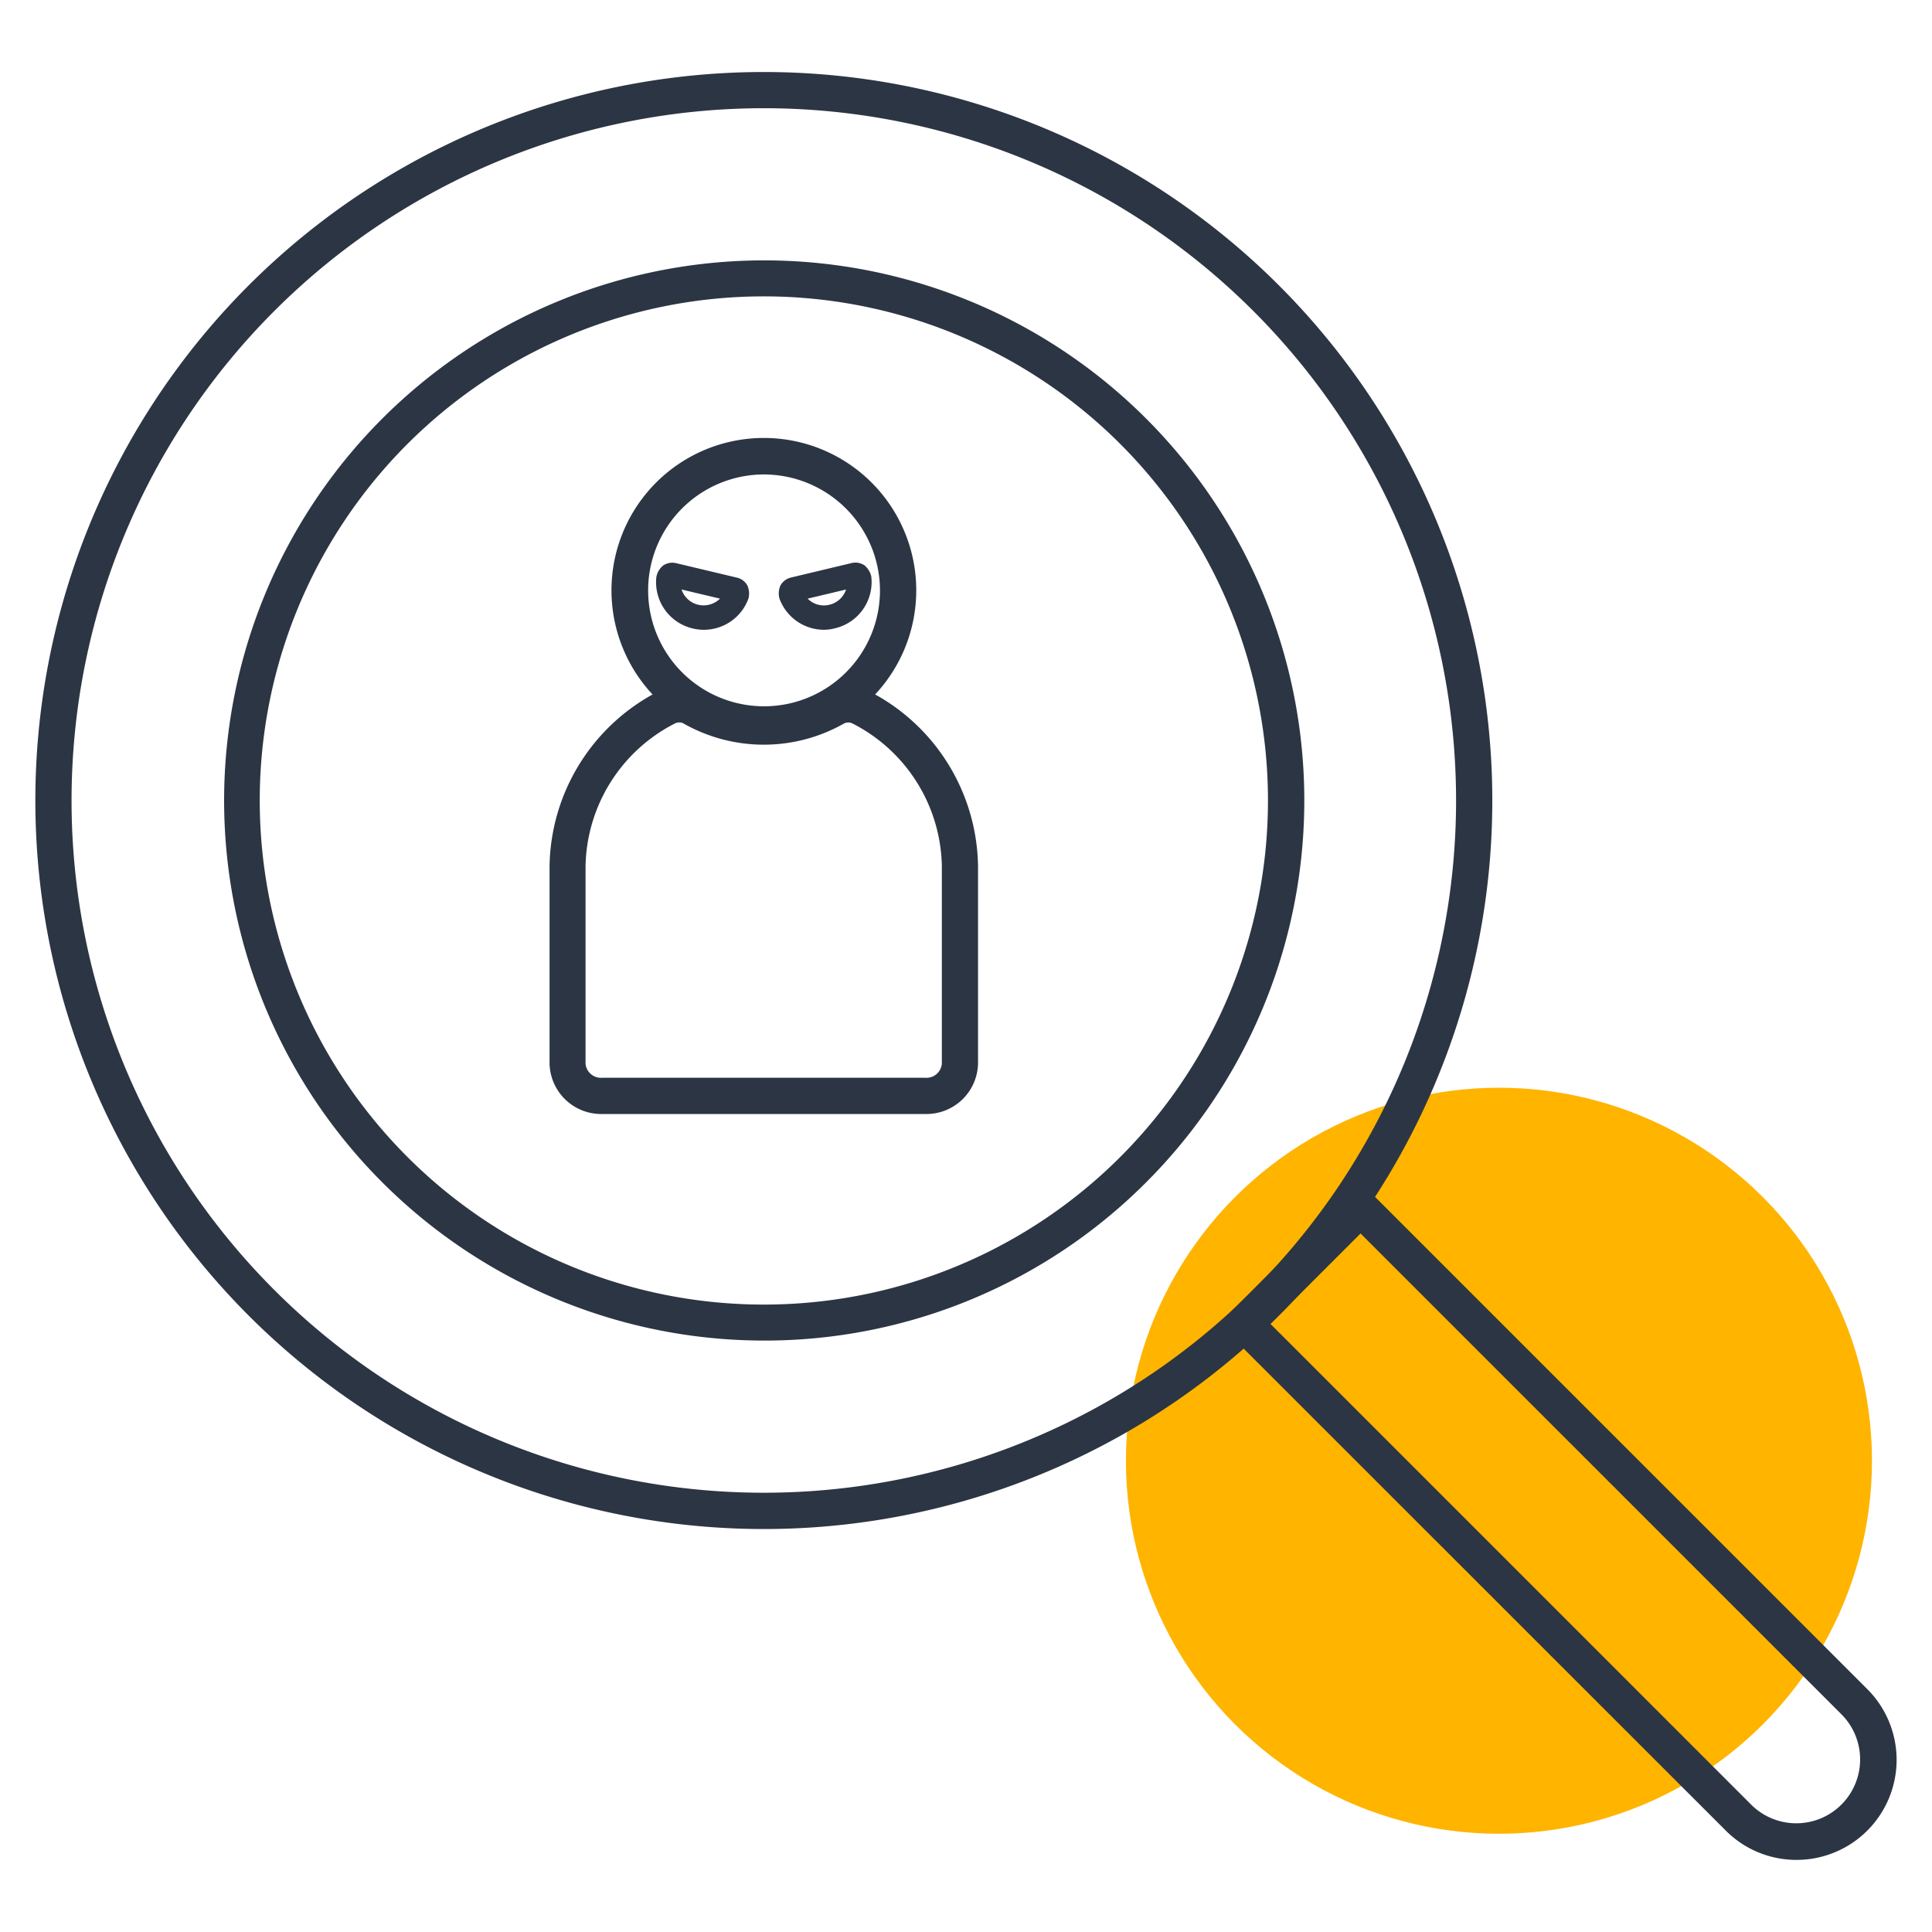
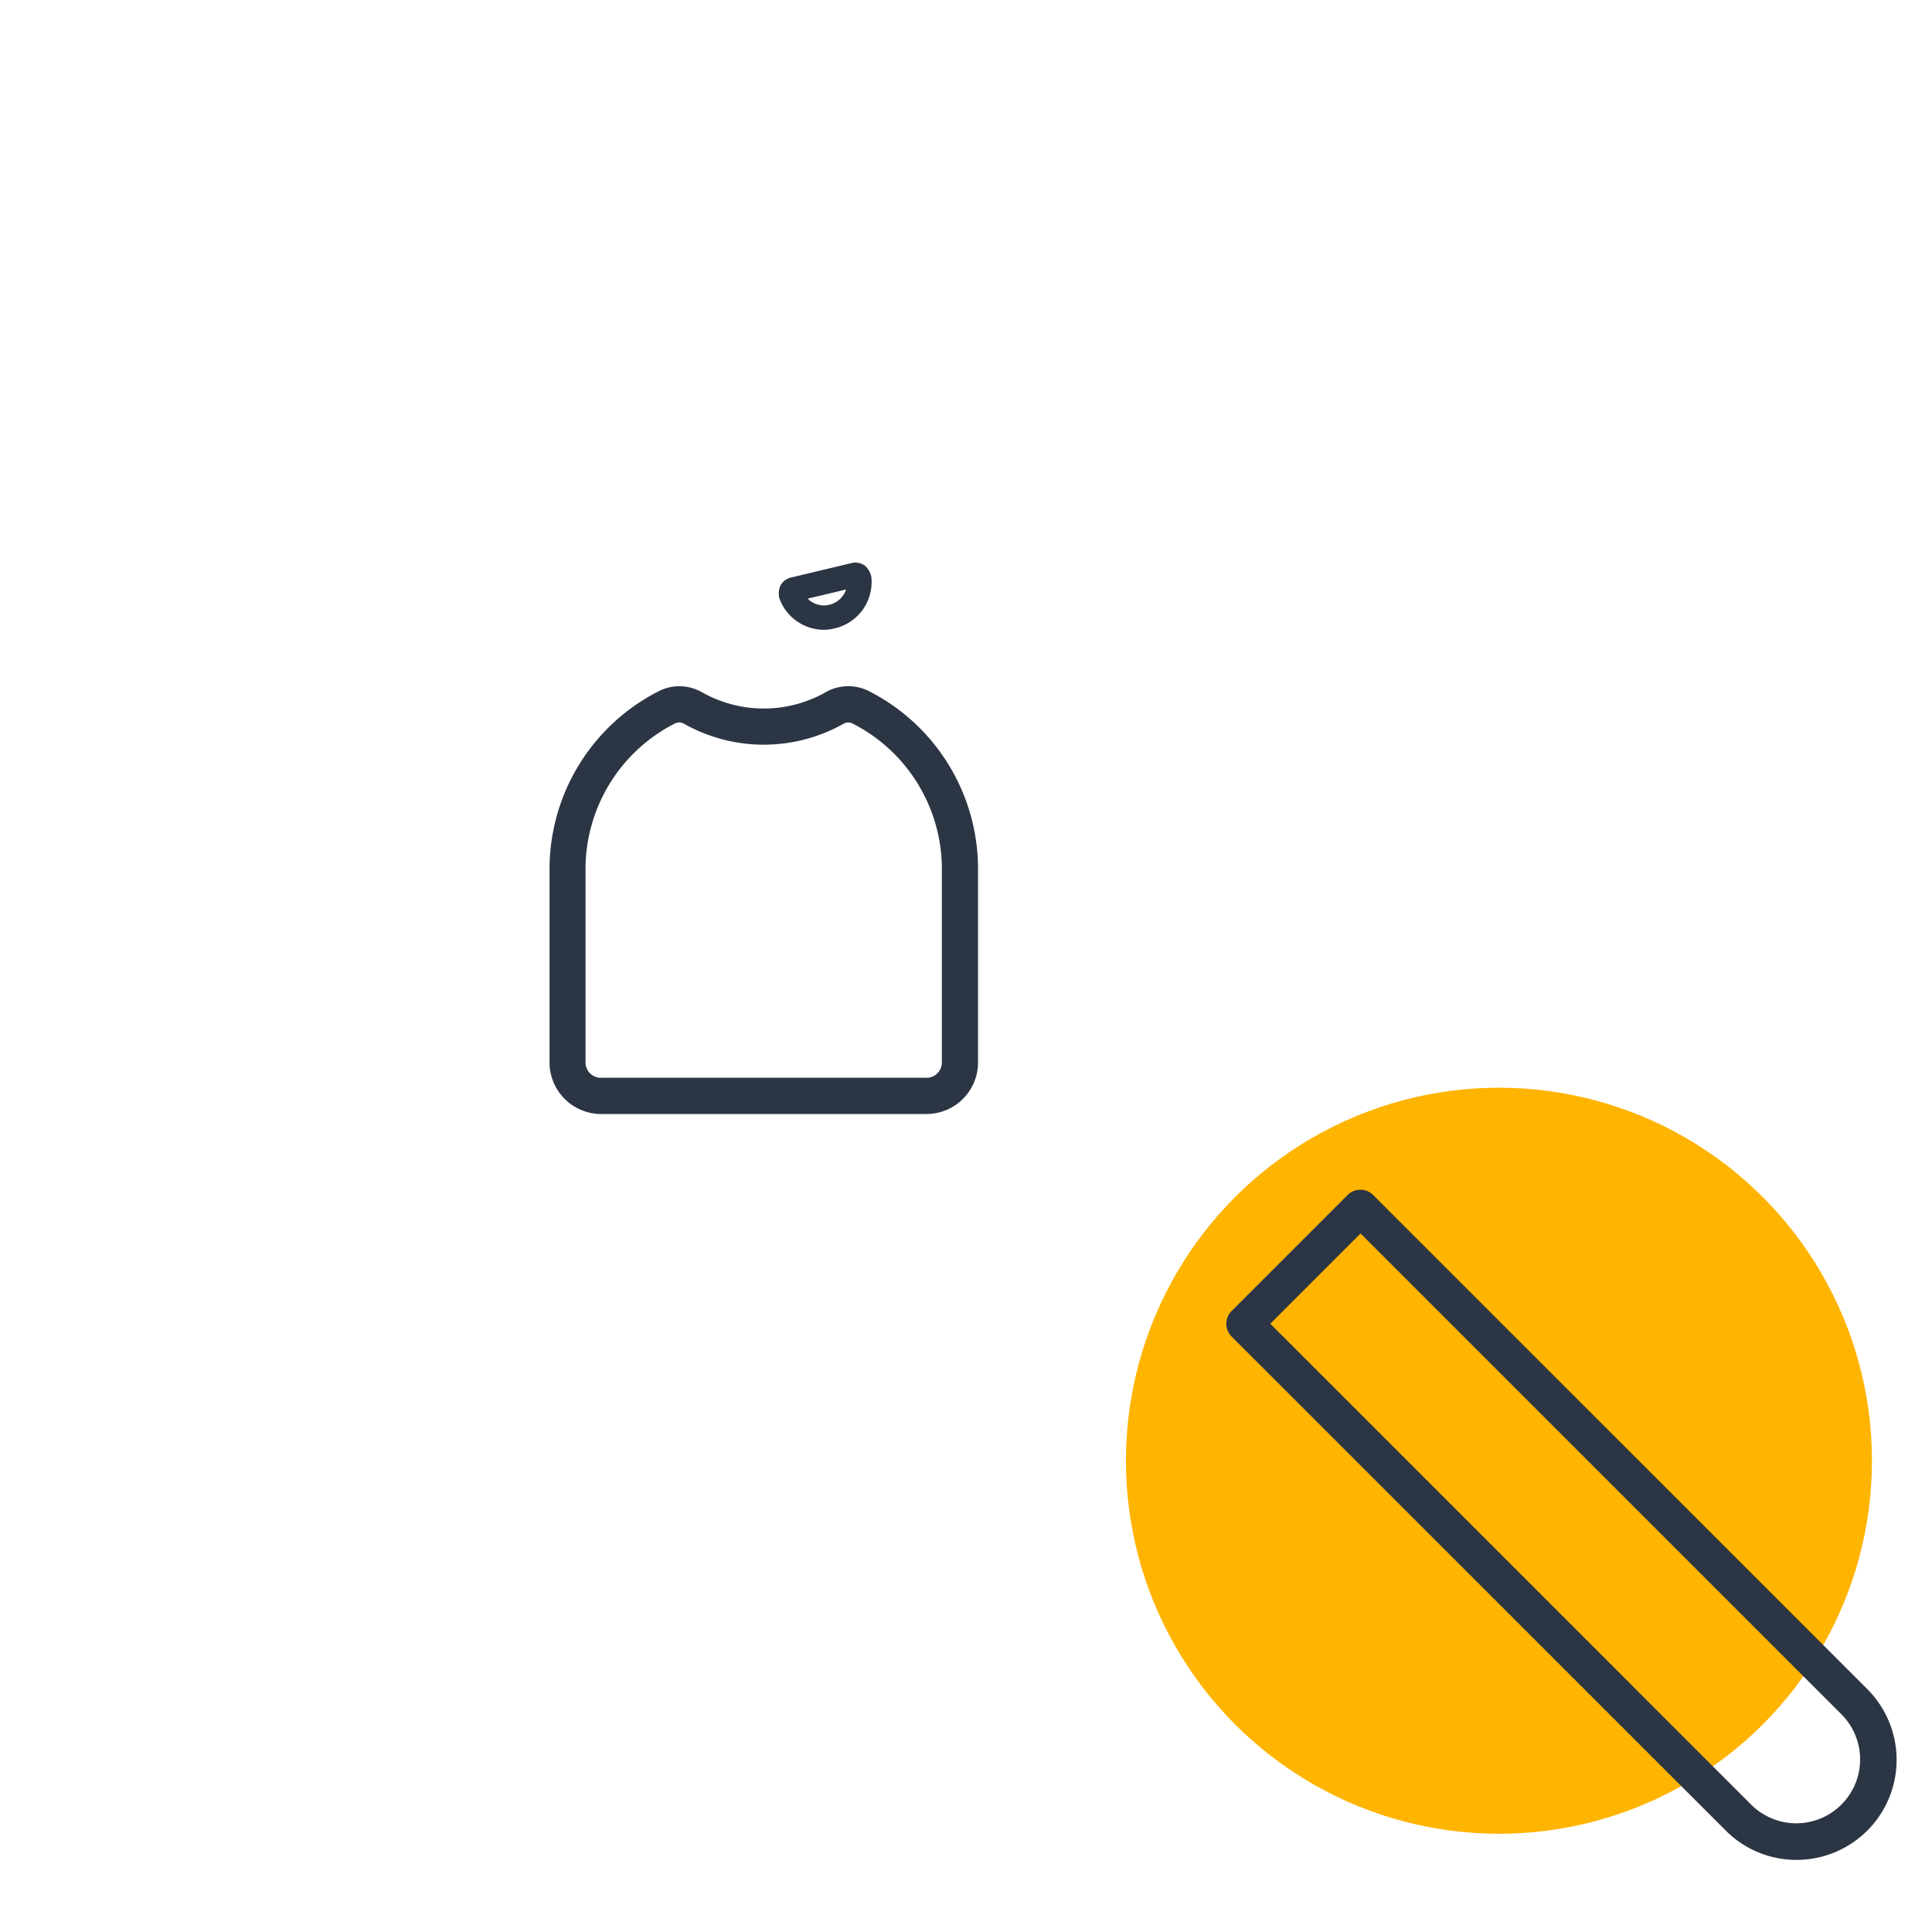
<svg xmlns="http://www.w3.org/2000/svg" viewBox="0 0 40 40">
  <defs>
    <style>.cls-1{fill:#ffb400;}.cls-2{fill:#2c3543;}</style>
  </defs>
  <title>analyticalfraud-40x40-colorspot-outlinesyellow</title>
  <g id="Layer_7" data-name="Layer 7">
    <circle class="cls-1" cx="31.034" cy="30.243" r="7.723" />
  </g>
  <g id="Layer_1" data-name="Layer 1">
    <path class="cls-2" d="M37.2,38.507a2.062,2.062,0,0,1-1.463-.6L25.5,27.673a.375.375,0,0,1,0-.531l2.4-2.4a.374.374,0,0,1,.53,0l10.23,10.229A2.071,2.071,0,0,1,37.2,38.507Zm-10.9-11.1,9.964,9.964a1.322,1.322,0,0,0,1.87-1.869l-9.965-9.964Z" />
-     <path class="cls-2" d="M15.814,31.657A15.084,15.084,0,0,1,5.149,5.908h0A15.083,15.083,0,1,1,15.814,31.657ZM5.679,6.439a14.332,14.332,0,1,0,20.27,20.268A14.332,14.332,0,0,0,5.679,6.439ZM15.814,27.755a11.182,11.182,0,1,1,7.91-3.27h0A11.156,11.156,0,0,1,15.814,27.755Zm0-21.619a10.437,10.437,0,1,0,7.38,17.818h0a10.437,10.437,0,0,0-7.38-17.818Zm7.645,18.083h0Z" />
    <path class="cls-2" d="M19.16,23.064H12.469a1.069,1.069,0,0,1-1.091-1.042V17.934a4.133,4.133,0,0,1,2.24-3.613.943.943,0,0,1,.917.012,2.6,2.6,0,0,0,2.558,0,.942.942,0,0,1,.916-.014h0a4.131,4.131,0,0,1,2.24,3.613v4.088A1.068,1.068,0,0,1,19.16,23.064Zm-5.093-8.107a.2.2,0,0,0-.1.025,3.385,3.385,0,0,0-1.844,2.952v4.088a.32.32,0,0,0,.341.292H19.16a.319.319,0,0,0,.34-.292V17.934a3.383,3.383,0,0,0-1.844-2.952.192.192,0,0,0-.186,0,3.366,3.366,0,0,1-3.313,0A.176.176,0,0,0,14.067,14.957Z" />
-     <path class="cls-2" d="M15.814,15.381a3.159,3.159,0,0,1-3.154-3.154,3.155,3.155,0,1,1,5.093,2.485A3.122,3.122,0,0,1,15.814,15.381Zm0-5.558a2.4,2.4,0,1,0,2.405,2.4A2.407,2.407,0,0,0,15.814,9.823Z" />
-     <path class="cls-2" d="M17.06,13.039a.983.983,0,0,1-.923-.649.412.412,0,0,1,.021-.268.335.335,0,0,1,.22-.165l1.255-.3a.338.338,0,0,1,.268.05.422.422,0,0,1,.138.23.983.983,0,0,1-.751,1.071A.936.936,0,0,1,17.06,13.039Zm-.338-.645a.47.47,0,0,0,.45.127.481.481,0,0,0,.345-.316Zm-.227.054h0Zm1.255-.3Zm-.059-.245h0Z" />
-     <path class="cls-2" d="M14.568,13.039a.942.942,0,0,1-.228-.028.983.983,0,0,1-.75-1.071.413.413,0,0,1,.138-.23A.336.336,0,0,1,14,11.66l1.26.3a.331.331,0,0,1,.215.164.412.412,0,0,1,.021.268A.982.982,0,0,1,14.568,13.039Zm-.457-.834a.481.481,0,0,0,.345.316.487.487,0,0,0,.451-.127Zm1.026.244h0Zm-1.259-.3Z" />
+     <path class="cls-2" d="M17.06,13.039a.983.983,0,0,1-.923-.649.412.412,0,0,1,.021-.268.335.335,0,0,1,.22-.165l1.255-.3a.338.338,0,0,1,.268.05.422.422,0,0,1,.138.23.983.983,0,0,1-.751,1.071A.936.936,0,0,1,17.06,13.039Zm-.338-.645a.47.47,0,0,0,.45.127.481.481,0,0,0,.345-.316Zm-.227.054h0Zm1.255-.3Zm-.059-.245h0" />
  </g>
</svg>